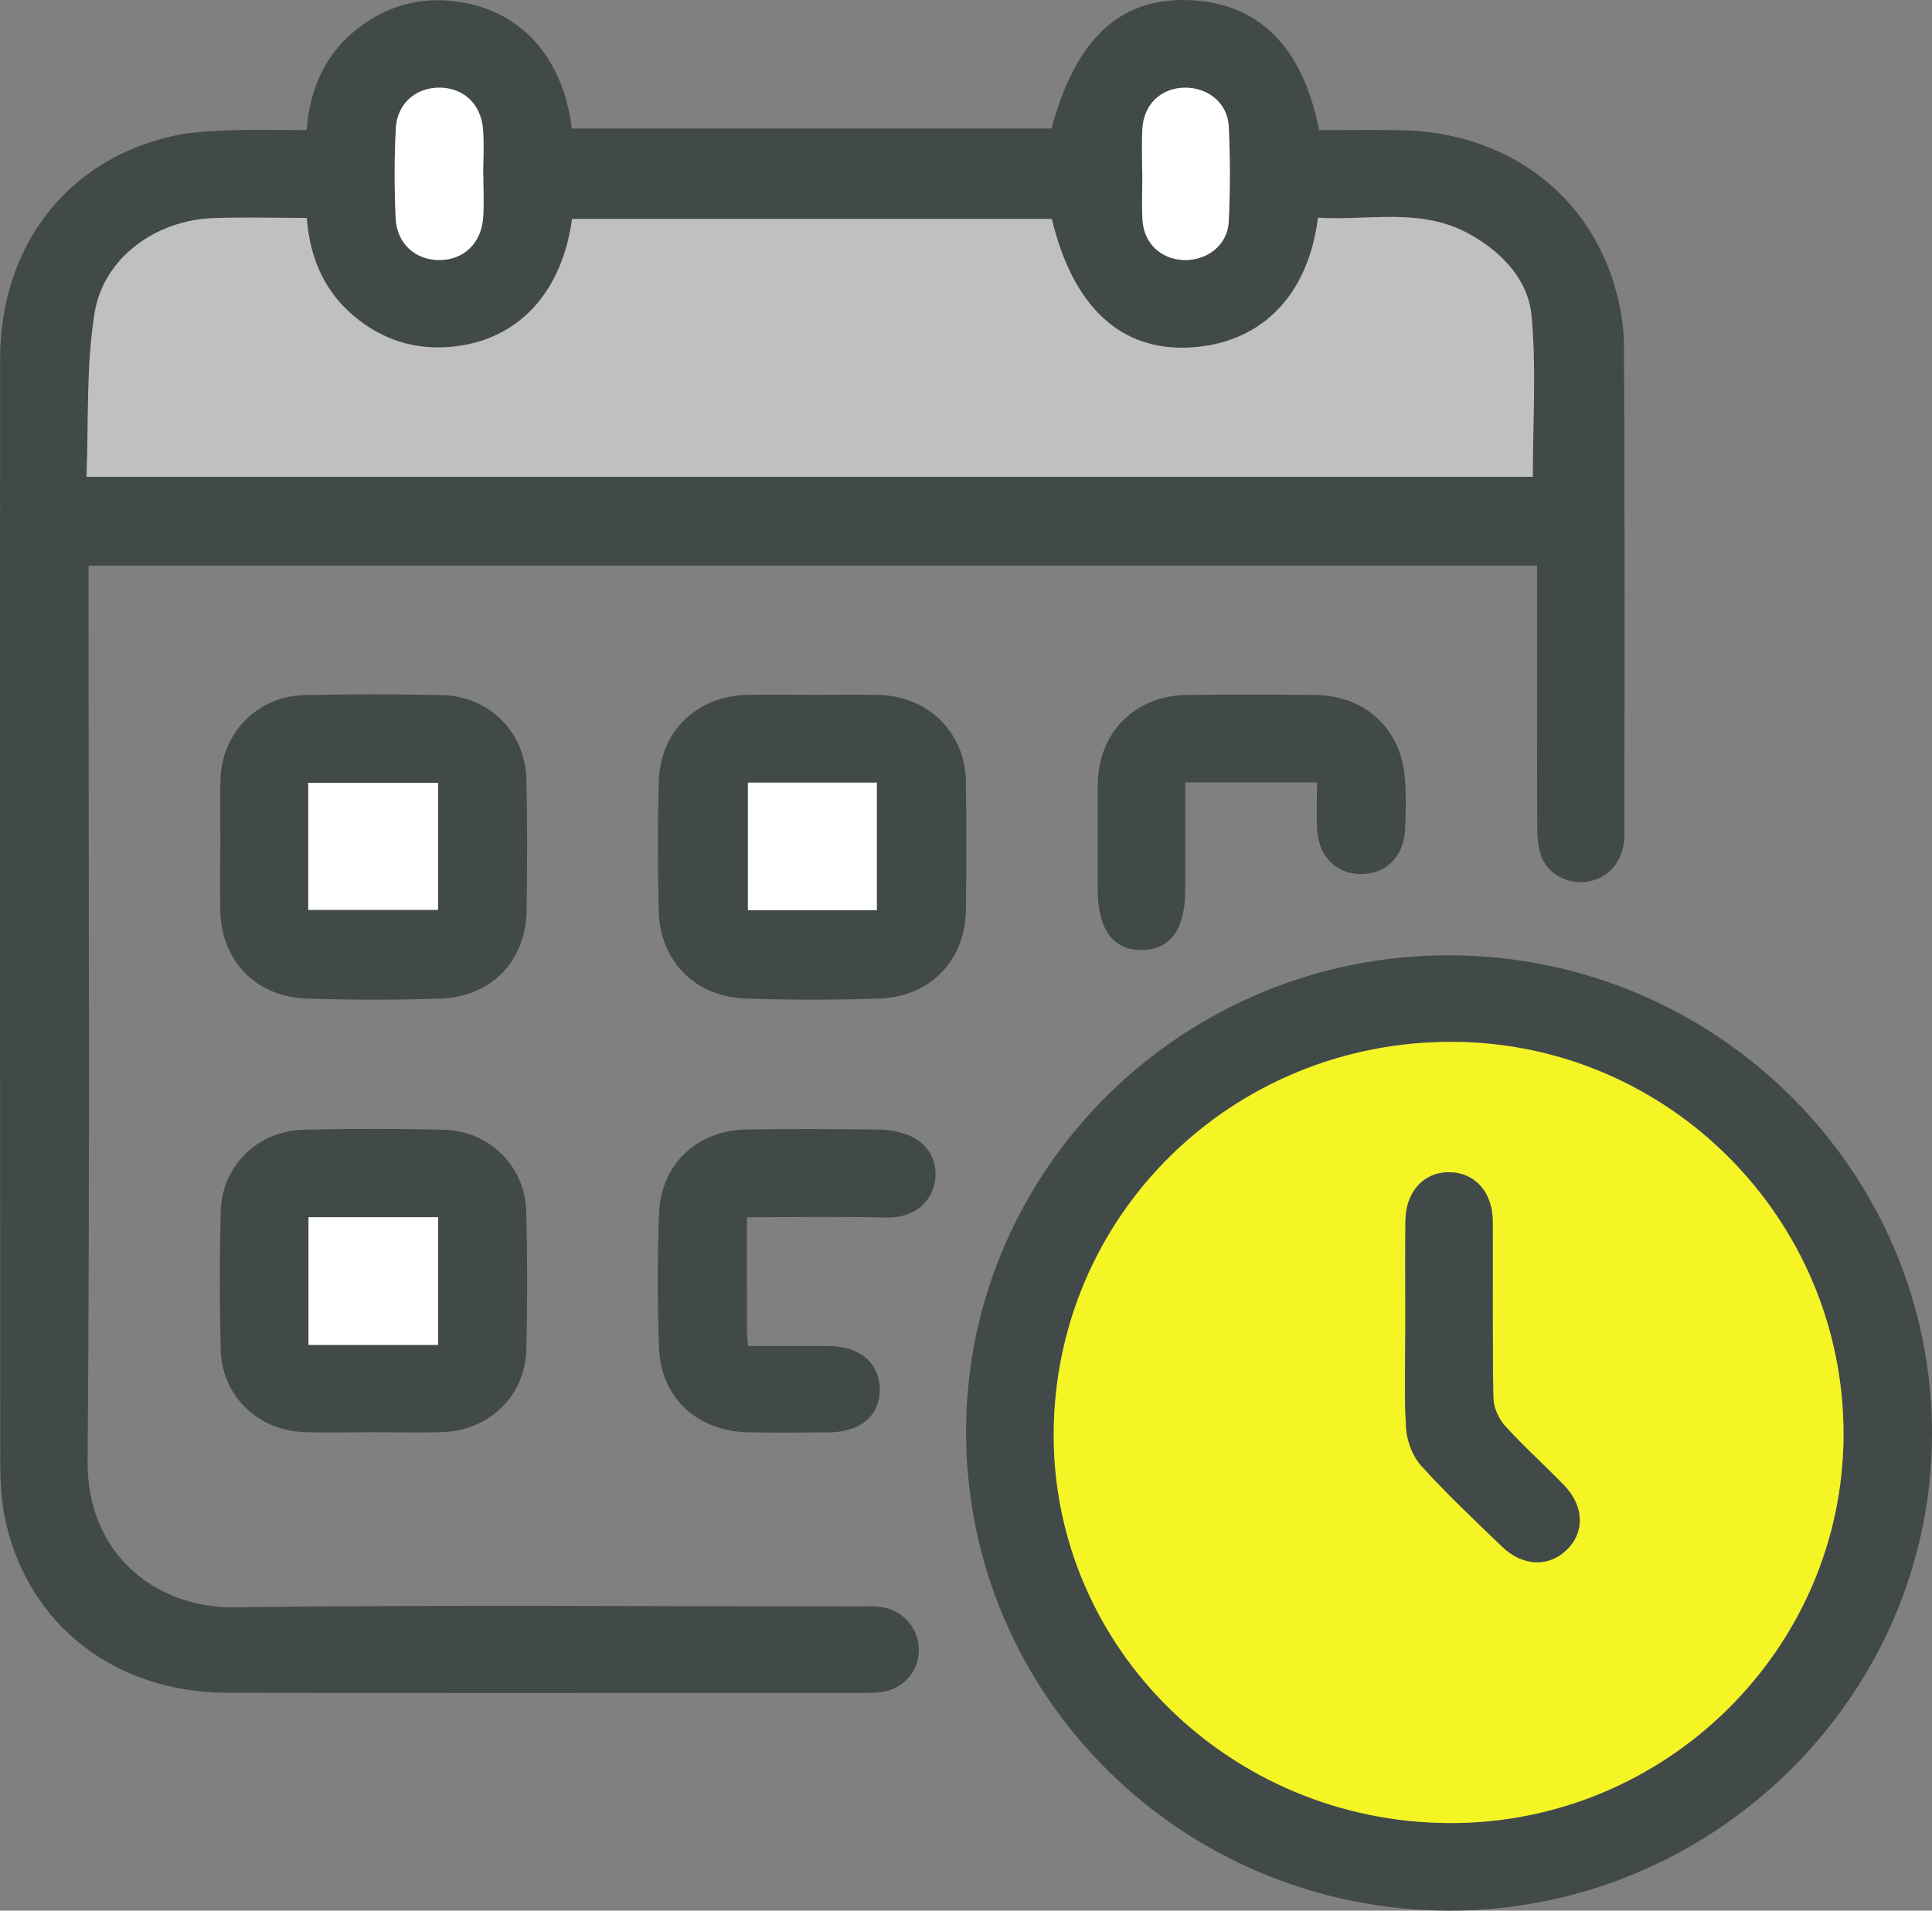
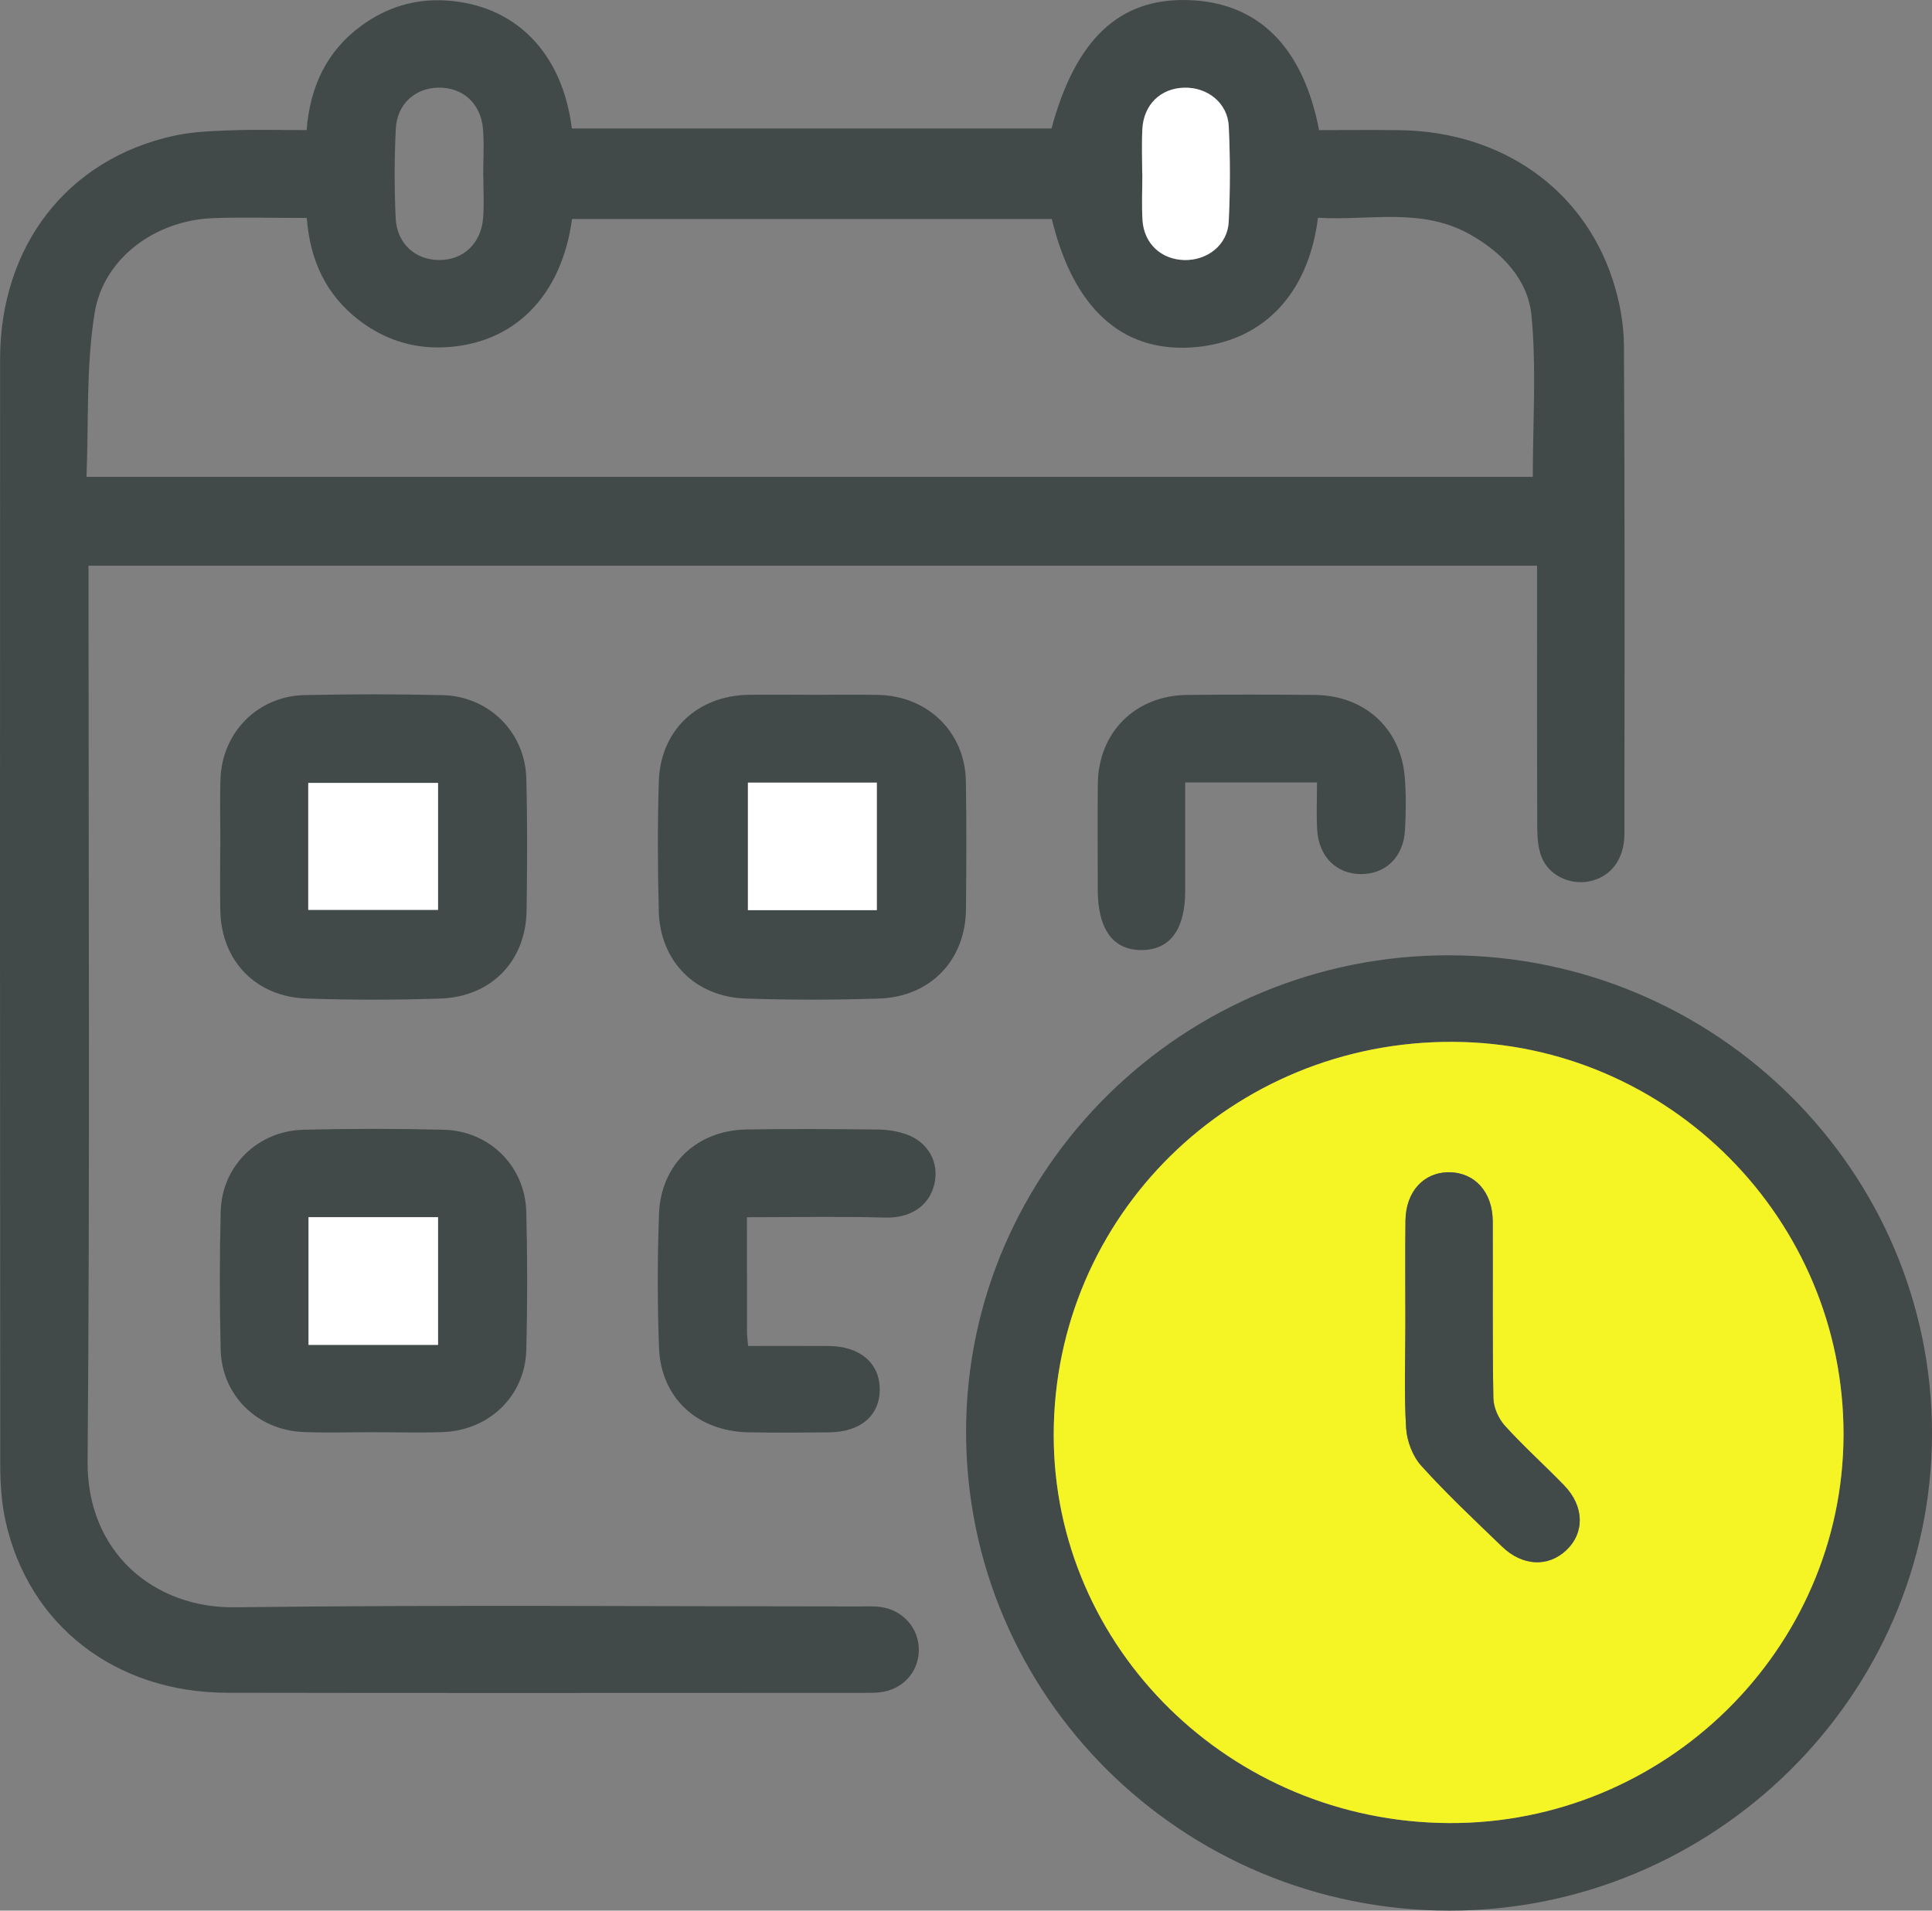
<svg xmlns="http://www.w3.org/2000/svg" width="91" height="90" viewBox="0 0 91 90" fill="none">
  <rect x="0" y="0" width="91" height="90" fill="#808080" stroke="none" />
  <g clip-path="url(#clip0_54_1241)">
    <path d="M72.397 26.648H4.169C4.169 27.045 4.169 27.389 4.169 27.732C4.169 41.437 4.239 55.142 4.126 68.845C4.092 73.12 7.252 75.759 11.058 75.711C20.843 75.589 30.631 75.67 40.418 75.671C40.773 75.671 41.133 75.65 41.482 75.697C42.541 75.838 43.296 76.716 43.278 77.746C43.259 78.793 42.49 79.611 41.413 79.72C41.188 79.743 40.961 79.742 40.736 79.742C30.723 79.742 20.709 79.757 10.697 79.737C5.424 79.727 1.335 76.546 0.258 71.632C0.068 70.766 0.012 69.857 0.011 68.968C-0.003 51.622 -0.003 34.276 0.004 16.929C0.006 11.575 3.178 7.488 8.202 6.393C9.077 6.203 9.994 6.171 10.894 6.138C12.051 6.096 13.211 6.128 14.443 6.128C14.603 4.076 15.389 2.389 17.058 1.184C18.221 0.345 19.538 -0.061 20.968 0.021C24.254 0.207 26.489 2.463 26.935 6.053H49.527C50.666 1.839 52.728 -0.096 55.964 0.004C59.242 0.104 61.366 2.176 62.131 6.129C63.383 6.129 64.665 6.113 65.945 6.132C70.71 6.203 74.557 8.878 75.96 13.178C76.283 14.166 76.484 15.238 76.49 16.272C76.534 23.938 76.518 31.606 76.513 39.272C76.513 40.487 75.858 41.329 74.826 41.521C73.92 41.689 72.943 41.225 72.608 40.364C72.44 39.933 72.409 39.431 72.407 38.962C72.392 35.224 72.398 31.487 72.398 27.749V26.648H72.397ZM49.542 10.316H26.944C26.451 13.966 24.192 16.227 20.894 16.361C19.43 16.422 18.09 15.986 16.922 15.092C15.347 13.887 14.599 12.249 14.45 10.267C12.94 10.267 11.492 10.226 10.047 10.275C7.363 10.366 4.881 12.131 4.458 14.74C4.049 17.256 4.181 19.857 4.074 22.461H72.197C72.197 19.894 72.37 17.371 72.138 14.885C71.979 13.178 70.763 11.893 69.221 11.032C66.928 9.751 64.464 10.409 62.079 10.256C61.616 13.954 59.384 16.171 56.085 16.368C52.806 16.563 50.546 14.482 49.542 10.317V10.316ZM22.764 8.264H22.759C22.759 7.53 22.81 6.793 22.748 6.064C22.645 4.862 21.788 4.109 20.647 4.129C19.554 4.148 18.703 4.895 18.644 6.058C18.572 7.458 18.573 8.866 18.636 10.265C18.691 11.475 19.557 12.246 20.69 12.248C21.822 12.249 22.657 11.479 22.755 10.27C22.809 9.604 22.765 8.932 22.765 8.262L22.764 8.264ZM53.8 8.179C53.8 8.179 53.804 8.179 53.806 8.179C53.806 8.912 53.769 9.648 53.815 10.378C53.884 11.469 54.688 12.213 55.758 12.248C56.86 12.283 57.82 11.541 57.873 10.447C57.948 8.952 57.945 7.448 57.876 5.953C57.825 4.852 56.879 4.104 55.779 4.131C54.669 4.158 53.868 4.925 53.807 6.075C53.77 6.774 53.8 7.479 53.8 8.179Z" fill="#424949" />
    <path d="M91 67.572C90.975 79.893 80.719 90.01 68.262 90C55.674 89.99 45.483 79.876 45.504 67.412C45.525 55.025 55.783 44.947 68.32 44.999C80.855 45.049 91.026 55.173 91.001 67.573L91 67.572ZM86.833 67.588C86.855 57.434 78.602 49.125 68.442 49.076C58.028 49.026 49.643 57.273 49.632 67.579C49.621 77.625 57.958 85.821 68.242 85.874C78.432 85.925 86.81 77.684 86.833 67.587V67.588Z" fill="#424949" />
    <path d="M38.267 32.729C39.299 32.729 40.331 32.713 41.362 32.733C43.7 32.779 45.457 34.491 45.494 36.798C45.528 38.807 45.516 40.816 45.499 42.825C45.478 45.221 43.834 46.954 41.41 47.036C39.317 47.106 37.216 47.106 35.123 47.036C32.742 46.956 31.09 45.28 31.029 42.92C30.977 40.88 30.969 38.836 31.032 36.797C31.107 34.4 32.856 32.762 35.268 32.729C36.268 32.716 37.267 32.727 38.267 32.728V32.729ZM35.228 42.873H41.3V36.865H35.228V42.873Z" fill="#424949" />
    <path d="M10.38 39.843C10.38 38.79 10.349 37.734 10.386 36.681C10.463 34.495 12.146 32.792 14.338 32.743C16.5 32.694 18.666 32.695 20.829 32.743C23.022 32.791 24.733 34.483 24.79 36.668C24.844 38.743 24.832 40.821 24.803 42.896C24.768 45.266 23.146 46.954 20.748 47.036C18.651 47.108 16.548 47.106 14.45 47.037C12.052 46.959 10.431 45.269 10.377 42.911C10.355 41.889 10.373 40.866 10.373 39.845C10.376 39.845 10.377 39.845 10.38 39.845V39.843ZM14.519 42.86H20.633V36.879H14.519V42.86Z" fill="#424949" />
    <path d="M17.579 67.464C16.481 67.464 15.382 67.499 14.286 67.455C12.118 67.367 10.446 65.728 10.394 63.578C10.341 61.408 10.34 59.233 10.396 57.063C10.451 54.921 12.135 53.266 14.31 53.215C16.505 53.162 18.702 53.16 20.897 53.216C23.064 53.271 24.734 54.934 24.789 57.087C24.843 59.257 24.845 61.431 24.788 63.601C24.731 65.745 23.048 67.373 20.873 67.457C19.776 67.498 18.677 67.464 17.58 67.464H17.579ZM14.532 63.351H20.633V57.335H14.532V63.351Z" fill="#424949" />
    <path d="M35.182 57.337C35.182 59.179 35.181 60.963 35.185 62.748C35.185 62.932 35.214 63.117 35.236 63.401C36.525 63.401 37.776 63.395 39.025 63.403C40.5 63.411 41.433 64.205 41.437 65.439C41.441 66.684 40.536 67.458 39.035 67.471C37.776 67.484 36.516 67.492 35.258 67.469C32.849 67.425 31.13 65.856 31.041 63.493C30.962 61.389 30.963 59.278 31.041 57.173C31.128 54.846 32.825 53.244 35.16 53.203C37.226 53.168 39.293 53.184 41.359 53.206C41.802 53.211 42.266 53.283 42.681 53.429C43.728 53.797 44.249 54.767 44.009 55.781C43.754 56.85 42.836 57.387 41.69 57.354C39.568 57.293 37.444 57.337 35.184 57.337H35.182Z" fill="#424949" />
    <path d="M62.033 36.855H55.825C55.825 38.587 55.825 40.269 55.825 41.951C55.824 43.771 55.124 44.735 53.795 44.752C52.433 44.771 51.706 43.781 51.706 41.904C51.706 40.243 51.692 38.583 51.709 36.923C51.736 34.491 53.474 32.759 55.922 32.734C57.923 32.713 59.925 32.716 61.927 32.734C64.272 32.755 65.976 34.302 66.166 36.606C66.234 37.432 66.223 38.269 66.178 39.095C66.109 40.367 65.272 41.177 64.105 41.174C62.947 41.172 62.111 40.351 62.041 39.084C62 38.362 62.033 37.634 62.033 36.858V36.855Z" fill="#424949" />
-     <path opacity="0.5" d="M49.542 10.316C50.546 14.481 52.806 16.561 56.086 16.366C59.385 16.171 61.617 13.953 62.079 10.254C64.464 10.408 66.928 9.75 69.221 11.031C70.763 11.892 71.979 13.177 72.138 14.883C72.37 17.37 72.197 19.893 72.197 22.46H4.073C4.18 19.857 4.048 17.255 4.457 14.739C4.88 12.13 7.362 10.366 10.046 10.274C11.491 10.225 12.941 10.265 14.449 10.265C14.598 12.249 15.346 13.887 16.921 15.091C18.089 15.985 19.429 16.42 20.893 16.36C24.191 16.225 26.45 13.965 26.943 10.314H49.541L49.542 10.316Z" fill="white" />
-     <path d="M22.764 8.264C22.764 8.933 22.808 9.607 22.755 10.271C22.658 11.48 21.822 12.25 20.689 12.249C19.556 12.248 18.69 11.475 18.635 10.267C18.572 8.866 18.571 7.459 18.643 6.059C18.702 4.897 19.552 4.15 20.647 4.13C21.787 4.109 22.644 4.863 22.747 6.066C22.809 6.794 22.758 7.531 22.758 8.265H22.763L22.764 8.264Z" fill="white" />
    <path d="M53.8 8.179C53.8 7.477 53.769 6.774 53.808 6.075C53.87 4.925 54.67 4.158 55.779 4.131C56.881 4.104 57.825 4.854 57.876 5.953C57.946 7.448 57.948 8.952 57.874 10.447C57.819 11.542 56.86 12.284 55.758 12.248C54.689 12.212 53.885 11.469 53.815 10.378C53.769 9.648 53.807 8.912 53.807 8.179C53.804 8.179 53.803 8.179 53.8 8.179Z" fill="white" />
    <path d="M86.832 67.588C86.81 77.685 78.432 85.927 68.242 85.875C57.958 85.822 49.62 77.626 49.631 67.58C49.644 57.275 58.027 49.027 68.442 49.077C78.6 49.126 86.855 57.434 86.832 67.589V67.588ZM66.196 62.38C66.196 64.006 66.131 65.637 66.229 67.259C66.267 67.874 66.535 68.591 66.943 69.044C68.145 70.373 69.456 71.607 70.751 72.853C71.713 73.781 72.919 73.829 73.772 73.025C74.649 72.198 74.625 70.951 73.671 69.967C72.757 69.023 71.772 68.143 70.891 67.171C70.585 66.833 70.346 66.305 70.339 65.859C70.289 63.085 70.321 60.309 70.31 57.533C70.304 56.156 69.47 55.233 68.265 55.221C67.066 55.209 66.216 56.126 66.2 57.5C66.181 59.127 66.196 60.754 66.196 62.381V62.38Z" fill="#F5F424" />
    <path d="M35.228 42.873V36.865H41.3V42.873H35.228Z" fill="white" />
    <path d="M14.519 42.86V36.879H20.633V42.86H14.519Z" fill="white" />
    <path d="M14.532 63.351V57.335H20.633V63.351H14.532Z" fill="white" />
    <path d="M66.196 62.38C66.196 60.753 66.183 59.125 66.2 57.499C66.215 56.125 67.066 55.208 68.266 55.22C69.47 55.232 70.304 56.155 70.31 57.532C70.323 60.308 70.289 63.084 70.339 65.858C70.346 66.303 70.586 66.832 70.891 67.169C71.772 68.142 72.757 69.022 73.671 69.966C74.625 70.951 74.649 72.197 73.772 73.024C72.919 73.827 71.713 73.779 70.751 72.852C69.457 71.606 68.144 70.372 66.943 69.042C66.534 68.59 66.266 67.872 66.23 67.258C66.132 65.636 66.196 64.006 66.196 62.378V62.38Z" fill="#424949" />
  </g>
  <defs>
    <clipPath id="clip0_54_1241">
      <rect width="91" height="90" fill="white" />
    </clipPath>
  </defs>
</svg>